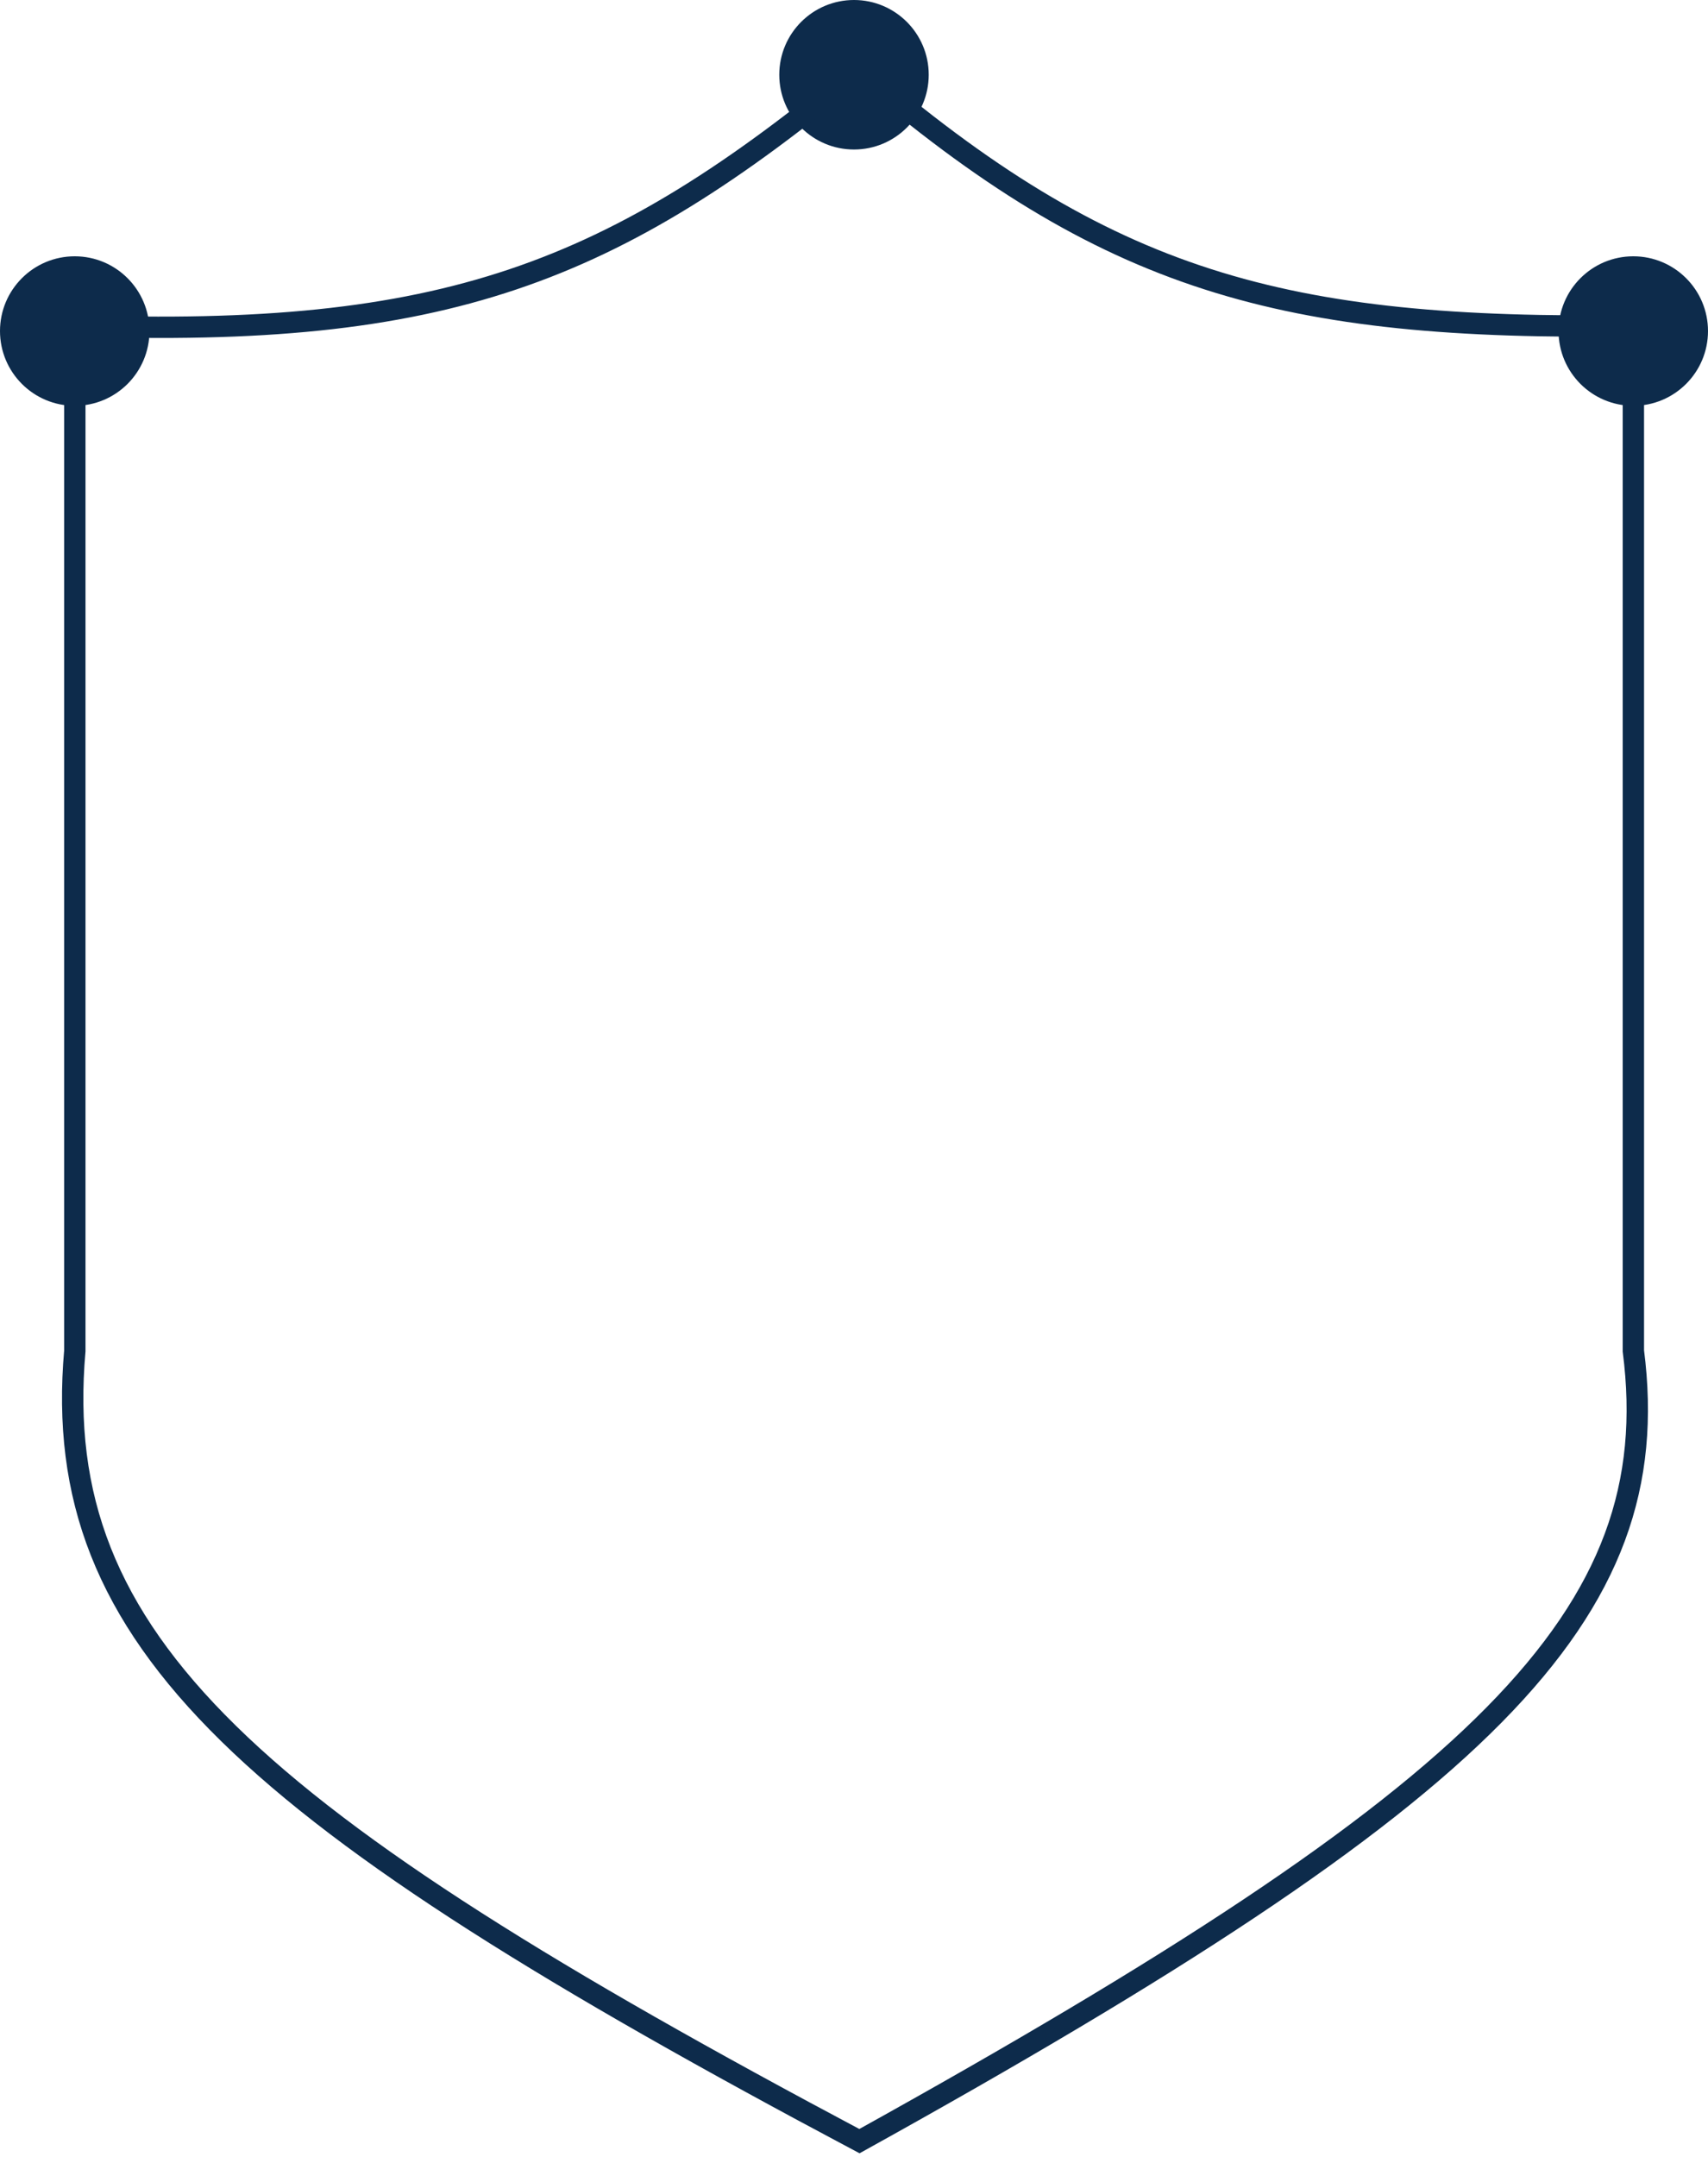
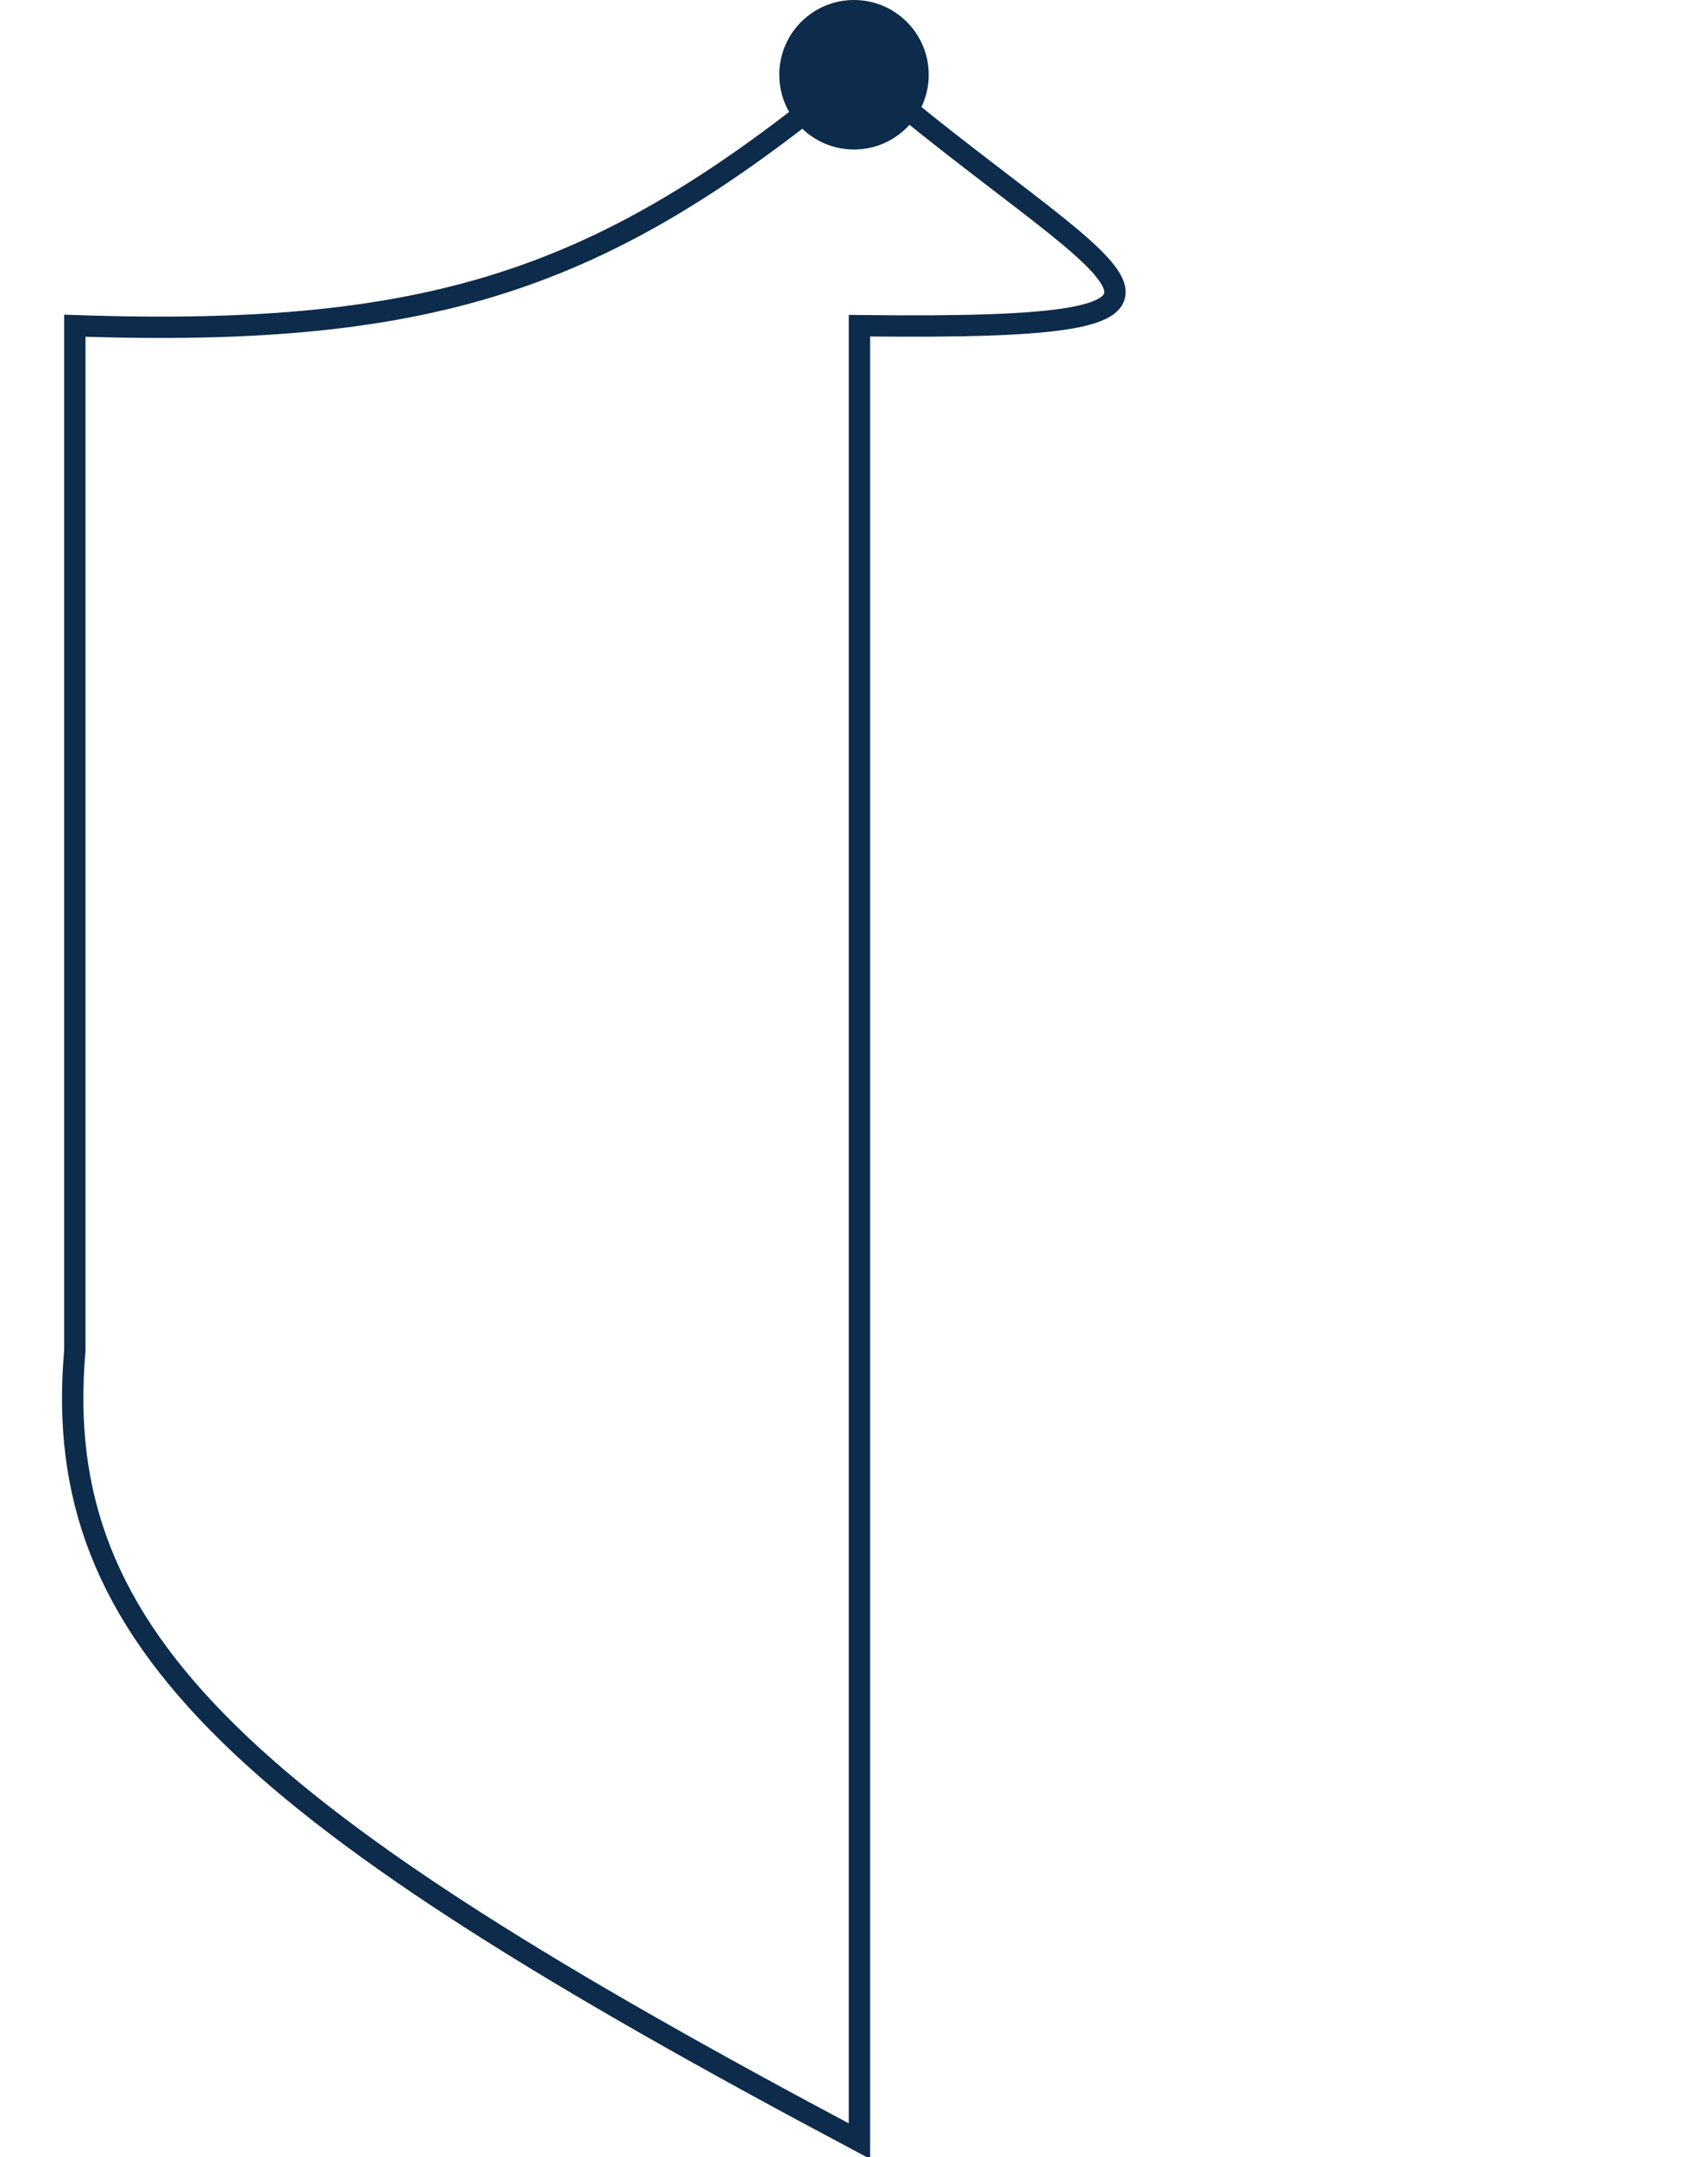
<svg xmlns="http://www.w3.org/2000/svg" width="160" height="202" viewBox="0 0 160 202" fill="none">
-   <circle cx="153" cy="31" r="6.5" fill="#0D2B4B" stroke="#0D2B4B" />
  <circle cx="80" cy="7" r="6.5" fill="#0D2B4B" stroke="#0D2B4B" />
-   <circle cx="7" cy="31" r="6.5" fill="#0D2B4B" stroke="#0D2B4B" />
-   <path d="M80.509 6.5C57.316 25.721 41.629 31.705 7.009 30.5V126.5C4.618 153.752 23.313 170.127 80.509 200.5C139.178 167.973 156.19 151.284 153.009 126.5V30.5C120.1 30.966 103.715 26.41 80.509 6.5Z" stroke="#0D2B4B" stroke-width="2" />
+   <path d="M80.509 6.5C57.316 25.721 41.629 31.705 7.009 30.5V126.5C4.618 153.752 23.313 170.127 80.509 200.5V30.5C120.1 30.966 103.715 26.41 80.509 6.5Z" stroke="#0D2B4B" stroke-width="2" />
</svg>